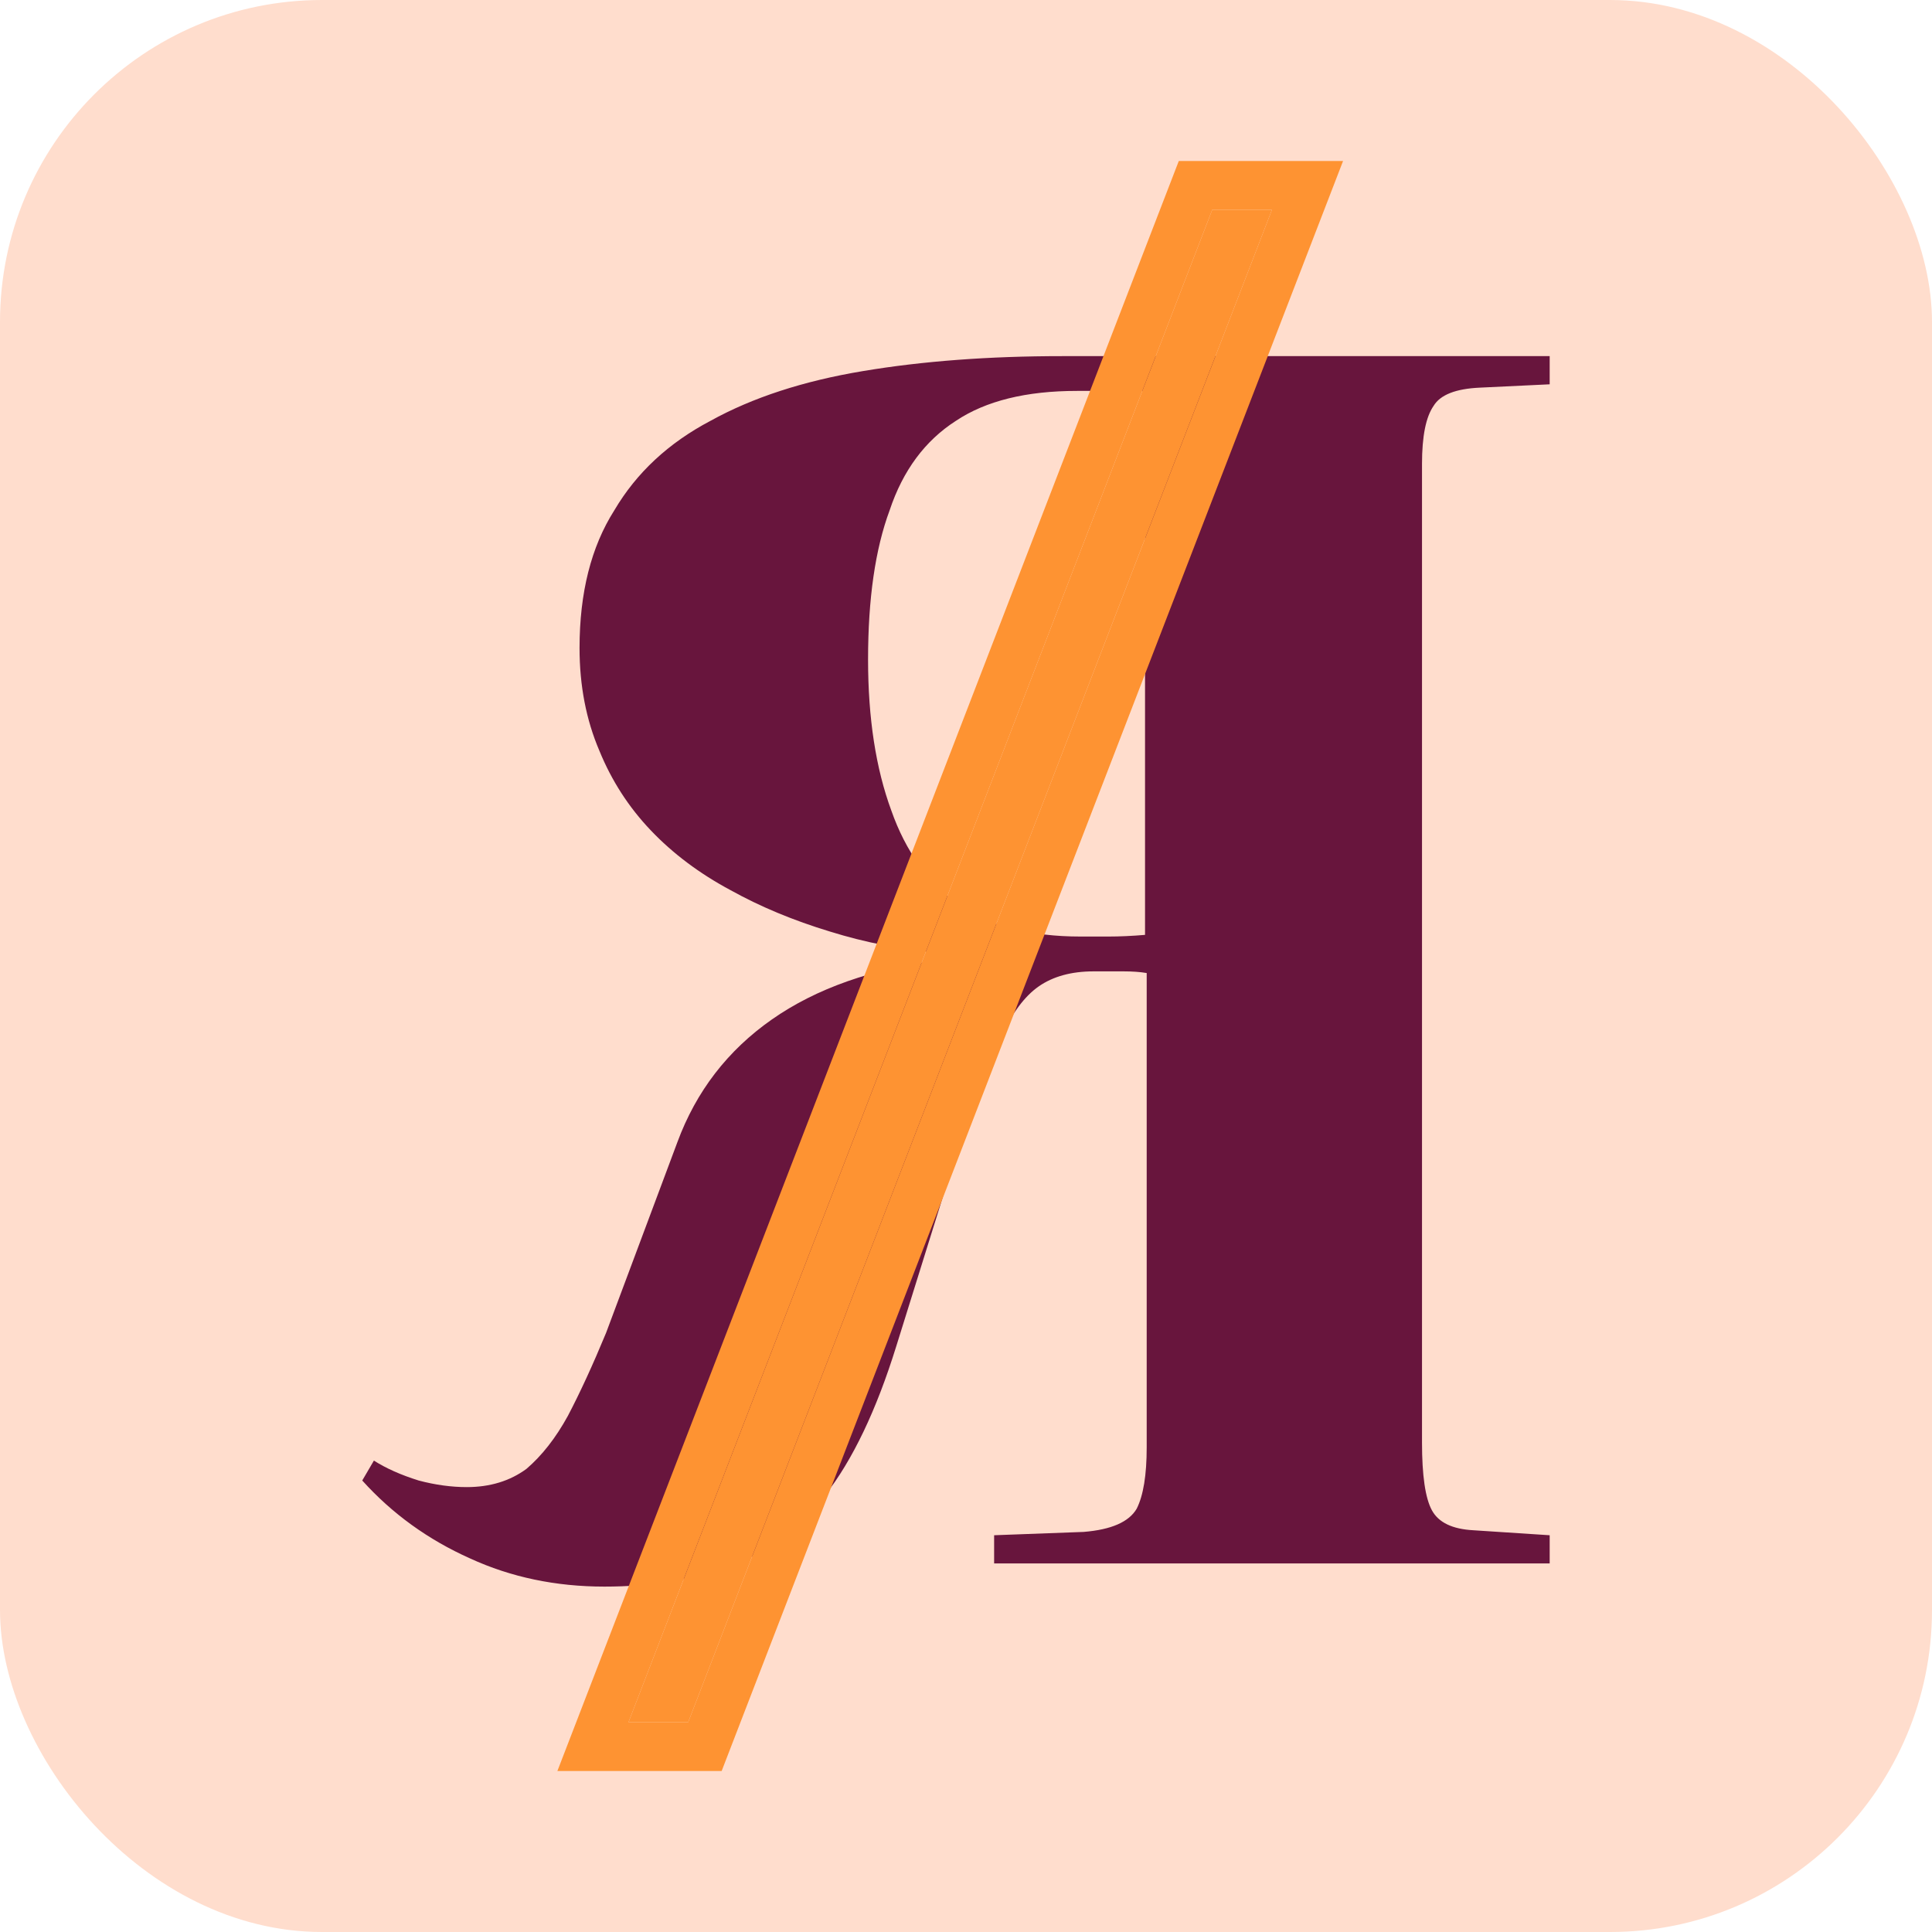
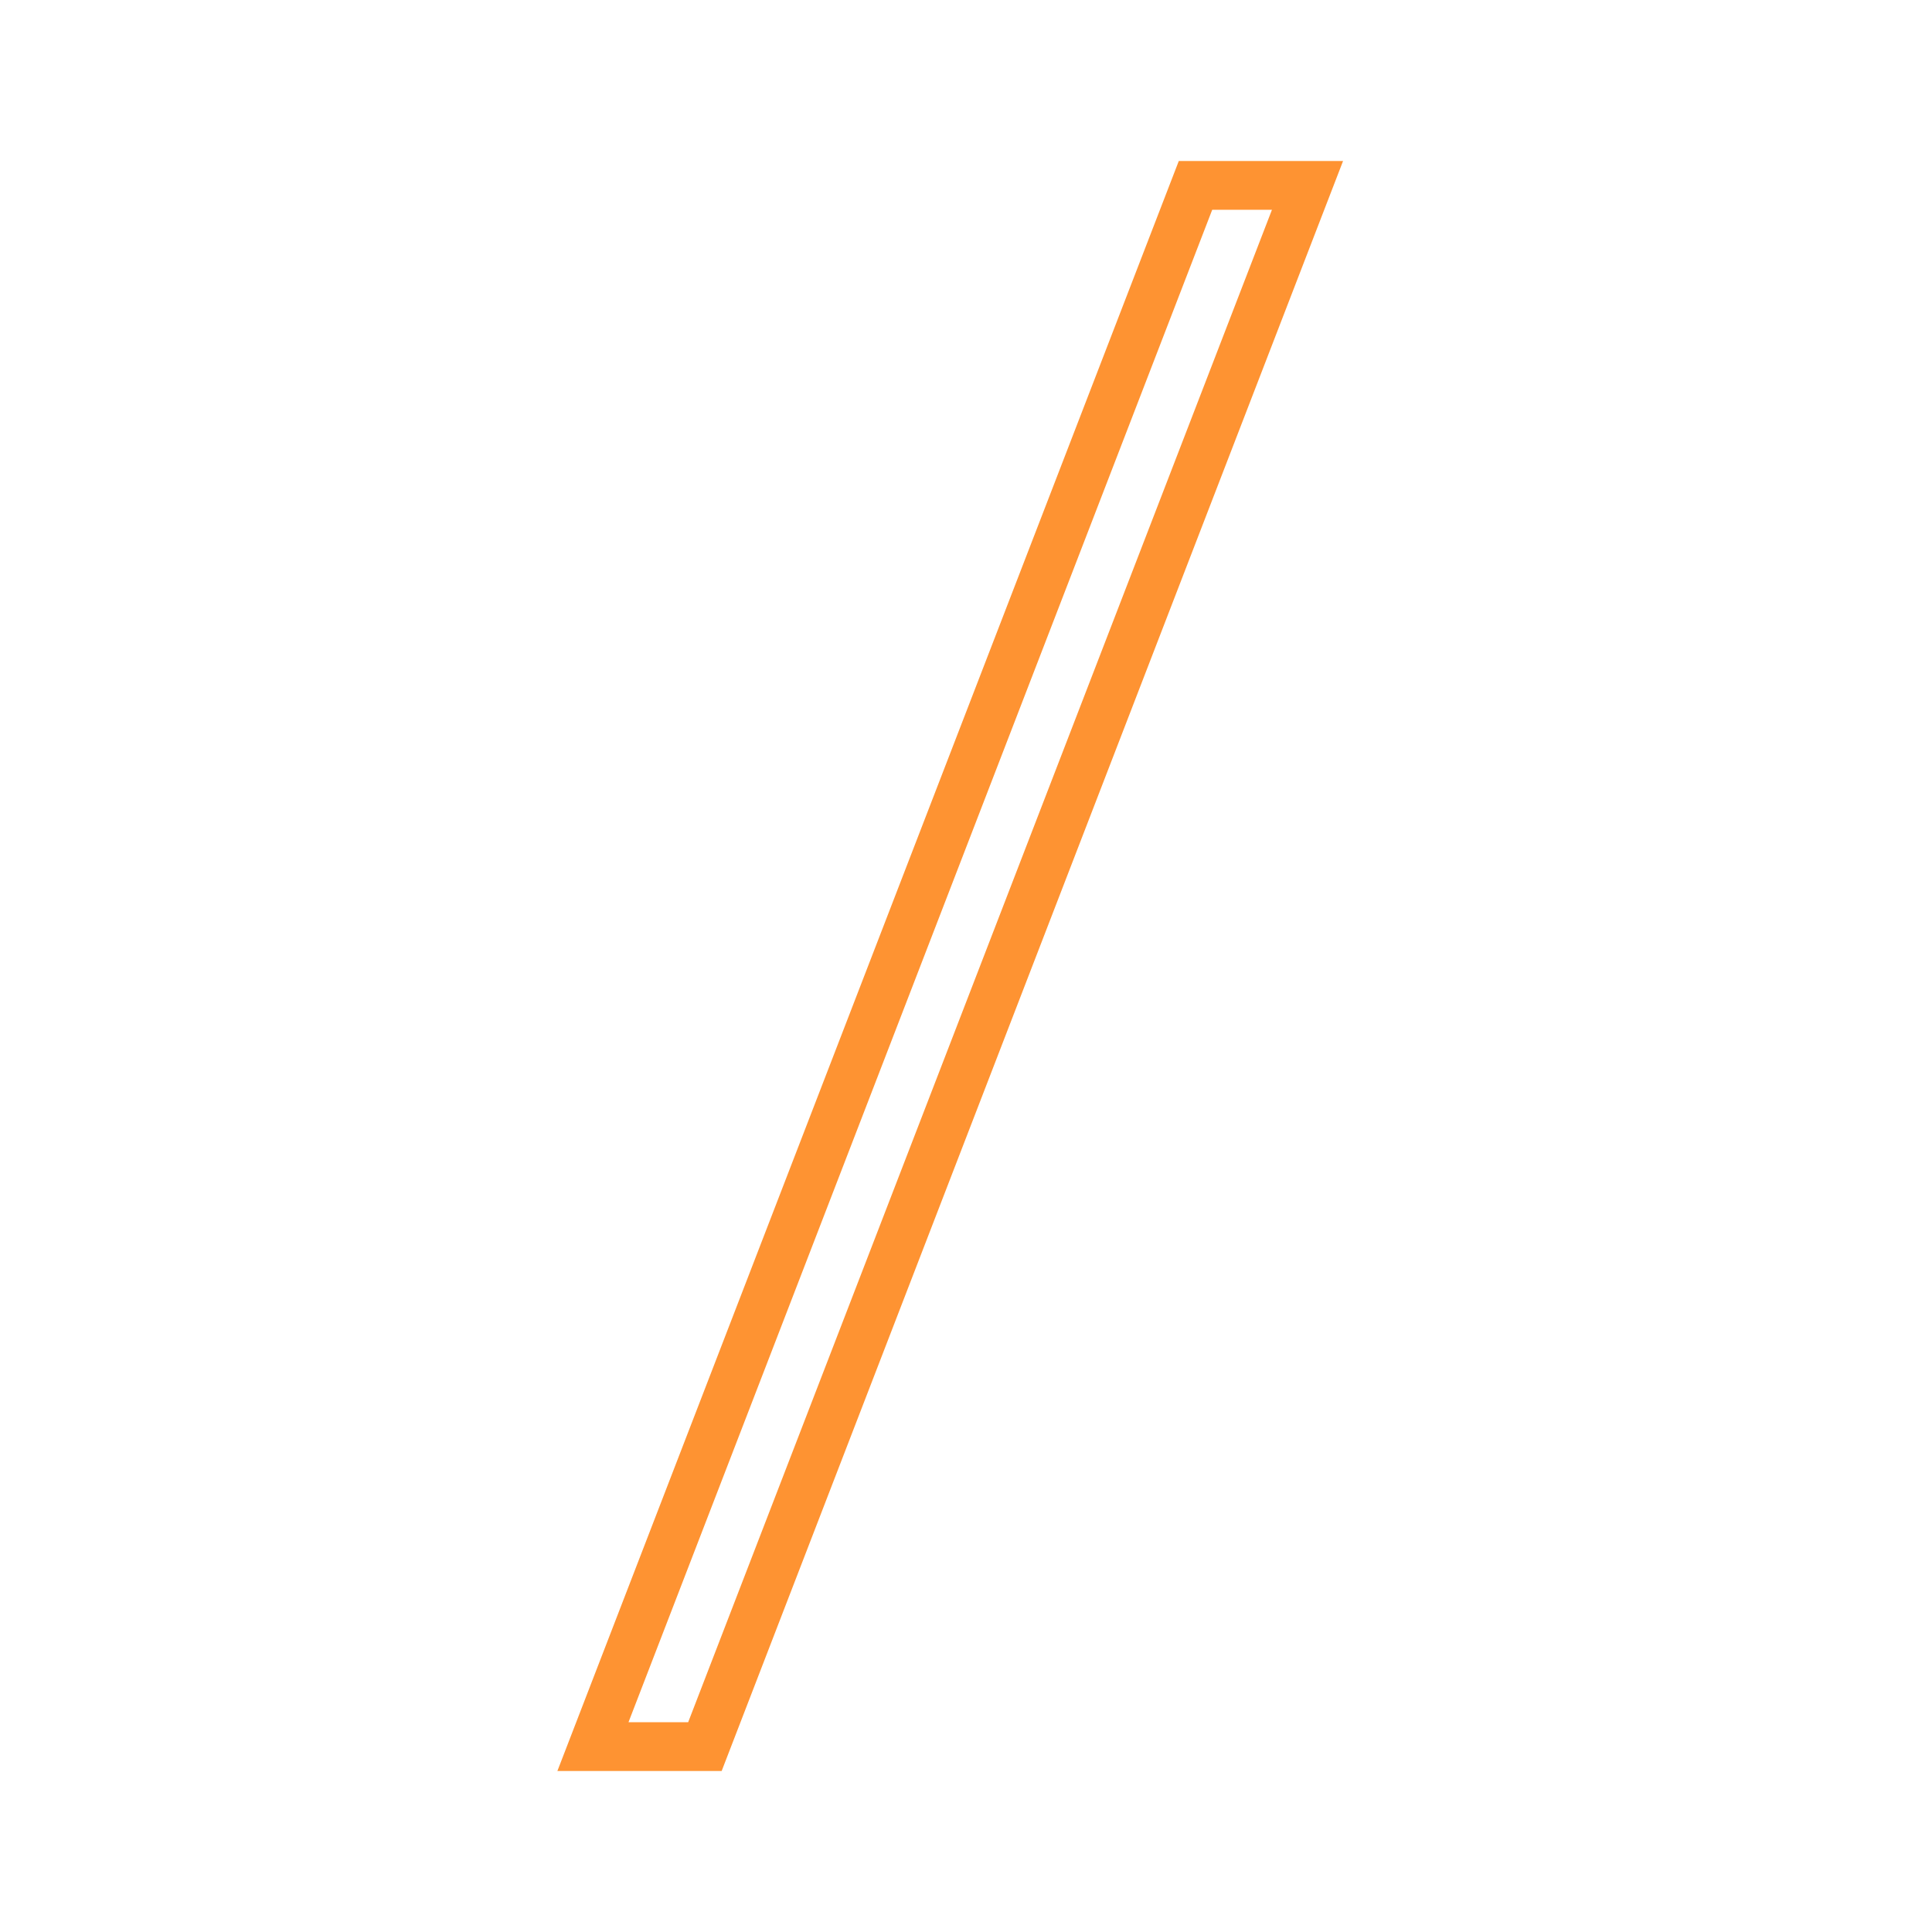
<svg xmlns="http://www.w3.org/2000/svg" width="36" height="36" viewBox="0 0 36 36" fill="none">
-   <rect width="36" height="36" rx="6" fill="#FFDDCD" />
-   <path d="M11.262 29.564C12.127 29.564 12.9 29.441 13.58 29.194C14.259 28.947 14.857 28.503 15.372 27.865C15.887 27.206 16.33 26.279 16.701 25.084L17.906 21.221C18.174 20.418 18.421 19.789 18.648 19.336C18.854 18.883 19.09 18.564 19.358 18.378C19.626 18.193 19.966 18.1 20.378 18.1C20.584 18.1 20.77 18.1 20.934 18.1C21.099 18.1 21.243 18.11 21.367 18.131V26.969C21.367 27.484 21.305 27.865 21.181 28.112C21.037 28.359 20.708 28.503 20.193 28.545L18.524 28.607V29.132H28.876V28.607L27.454 28.514C27.063 28.493 26.806 28.37 26.682 28.143C26.558 27.916 26.497 27.494 26.497 26.876V8.644C26.497 8.129 26.569 7.769 26.713 7.563C26.837 7.357 27.125 7.243 27.578 7.223L28.876 7.161V6.636H19.791C18.431 6.636 17.195 6.728 16.083 6.914C14.97 7.099 14.023 7.408 13.24 7.841C12.457 8.253 11.86 8.809 11.447 9.509C11.015 10.189 10.799 11.044 10.799 12.074C10.799 12.775 10.922 13.413 11.169 13.99C11.396 14.546 11.715 15.041 12.127 15.473C12.539 15.906 13.034 16.277 13.611 16.586C14.167 16.895 14.785 17.152 15.465 17.358C16.124 17.564 16.814 17.698 17.535 17.76V17.884C16.258 18.049 15.207 18.419 14.383 18.996C13.559 19.573 12.972 20.335 12.622 21.283L11.293 24.837C11.046 25.434 10.809 25.949 10.582 26.382C10.356 26.794 10.098 27.123 9.81 27.37C9.501 27.597 9.13 27.71 8.697 27.71C8.409 27.71 8.11 27.669 7.801 27.587C7.471 27.484 7.193 27.36 6.967 27.216L6.75 27.587C7.307 28.205 7.976 28.689 8.759 29.039C9.521 29.389 10.356 29.564 11.262 29.564ZM20.131 17.451C19.204 17.451 18.452 17.255 17.875 16.864C17.298 16.452 16.876 15.865 16.608 15.102C16.32 14.32 16.175 13.382 16.175 12.29C16.175 11.157 16.309 10.23 16.577 9.509C16.824 8.768 17.236 8.211 17.813 7.841C18.369 7.47 19.121 7.284 20.069 7.284H21.336V17.42C21.089 17.441 20.862 17.451 20.656 17.451C20.45 17.451 20.275 17.451 20.131 17.451Z" fill="#68153D" />
-   <path d="M11.711 32.091L22.588 3.909H23.701L12.823 32.091H11.711Z" fill="#FE9332" />
  <path fill-rule="evenodd" clip-rule="evenodd" d="M10.386 33L21.965 3H25.026L13.447 33H10.386ZM11.711 32.091H12.823L23.701 3.909H22.588L11.711 32.091Z" fill="#FE9332" />
</svg>